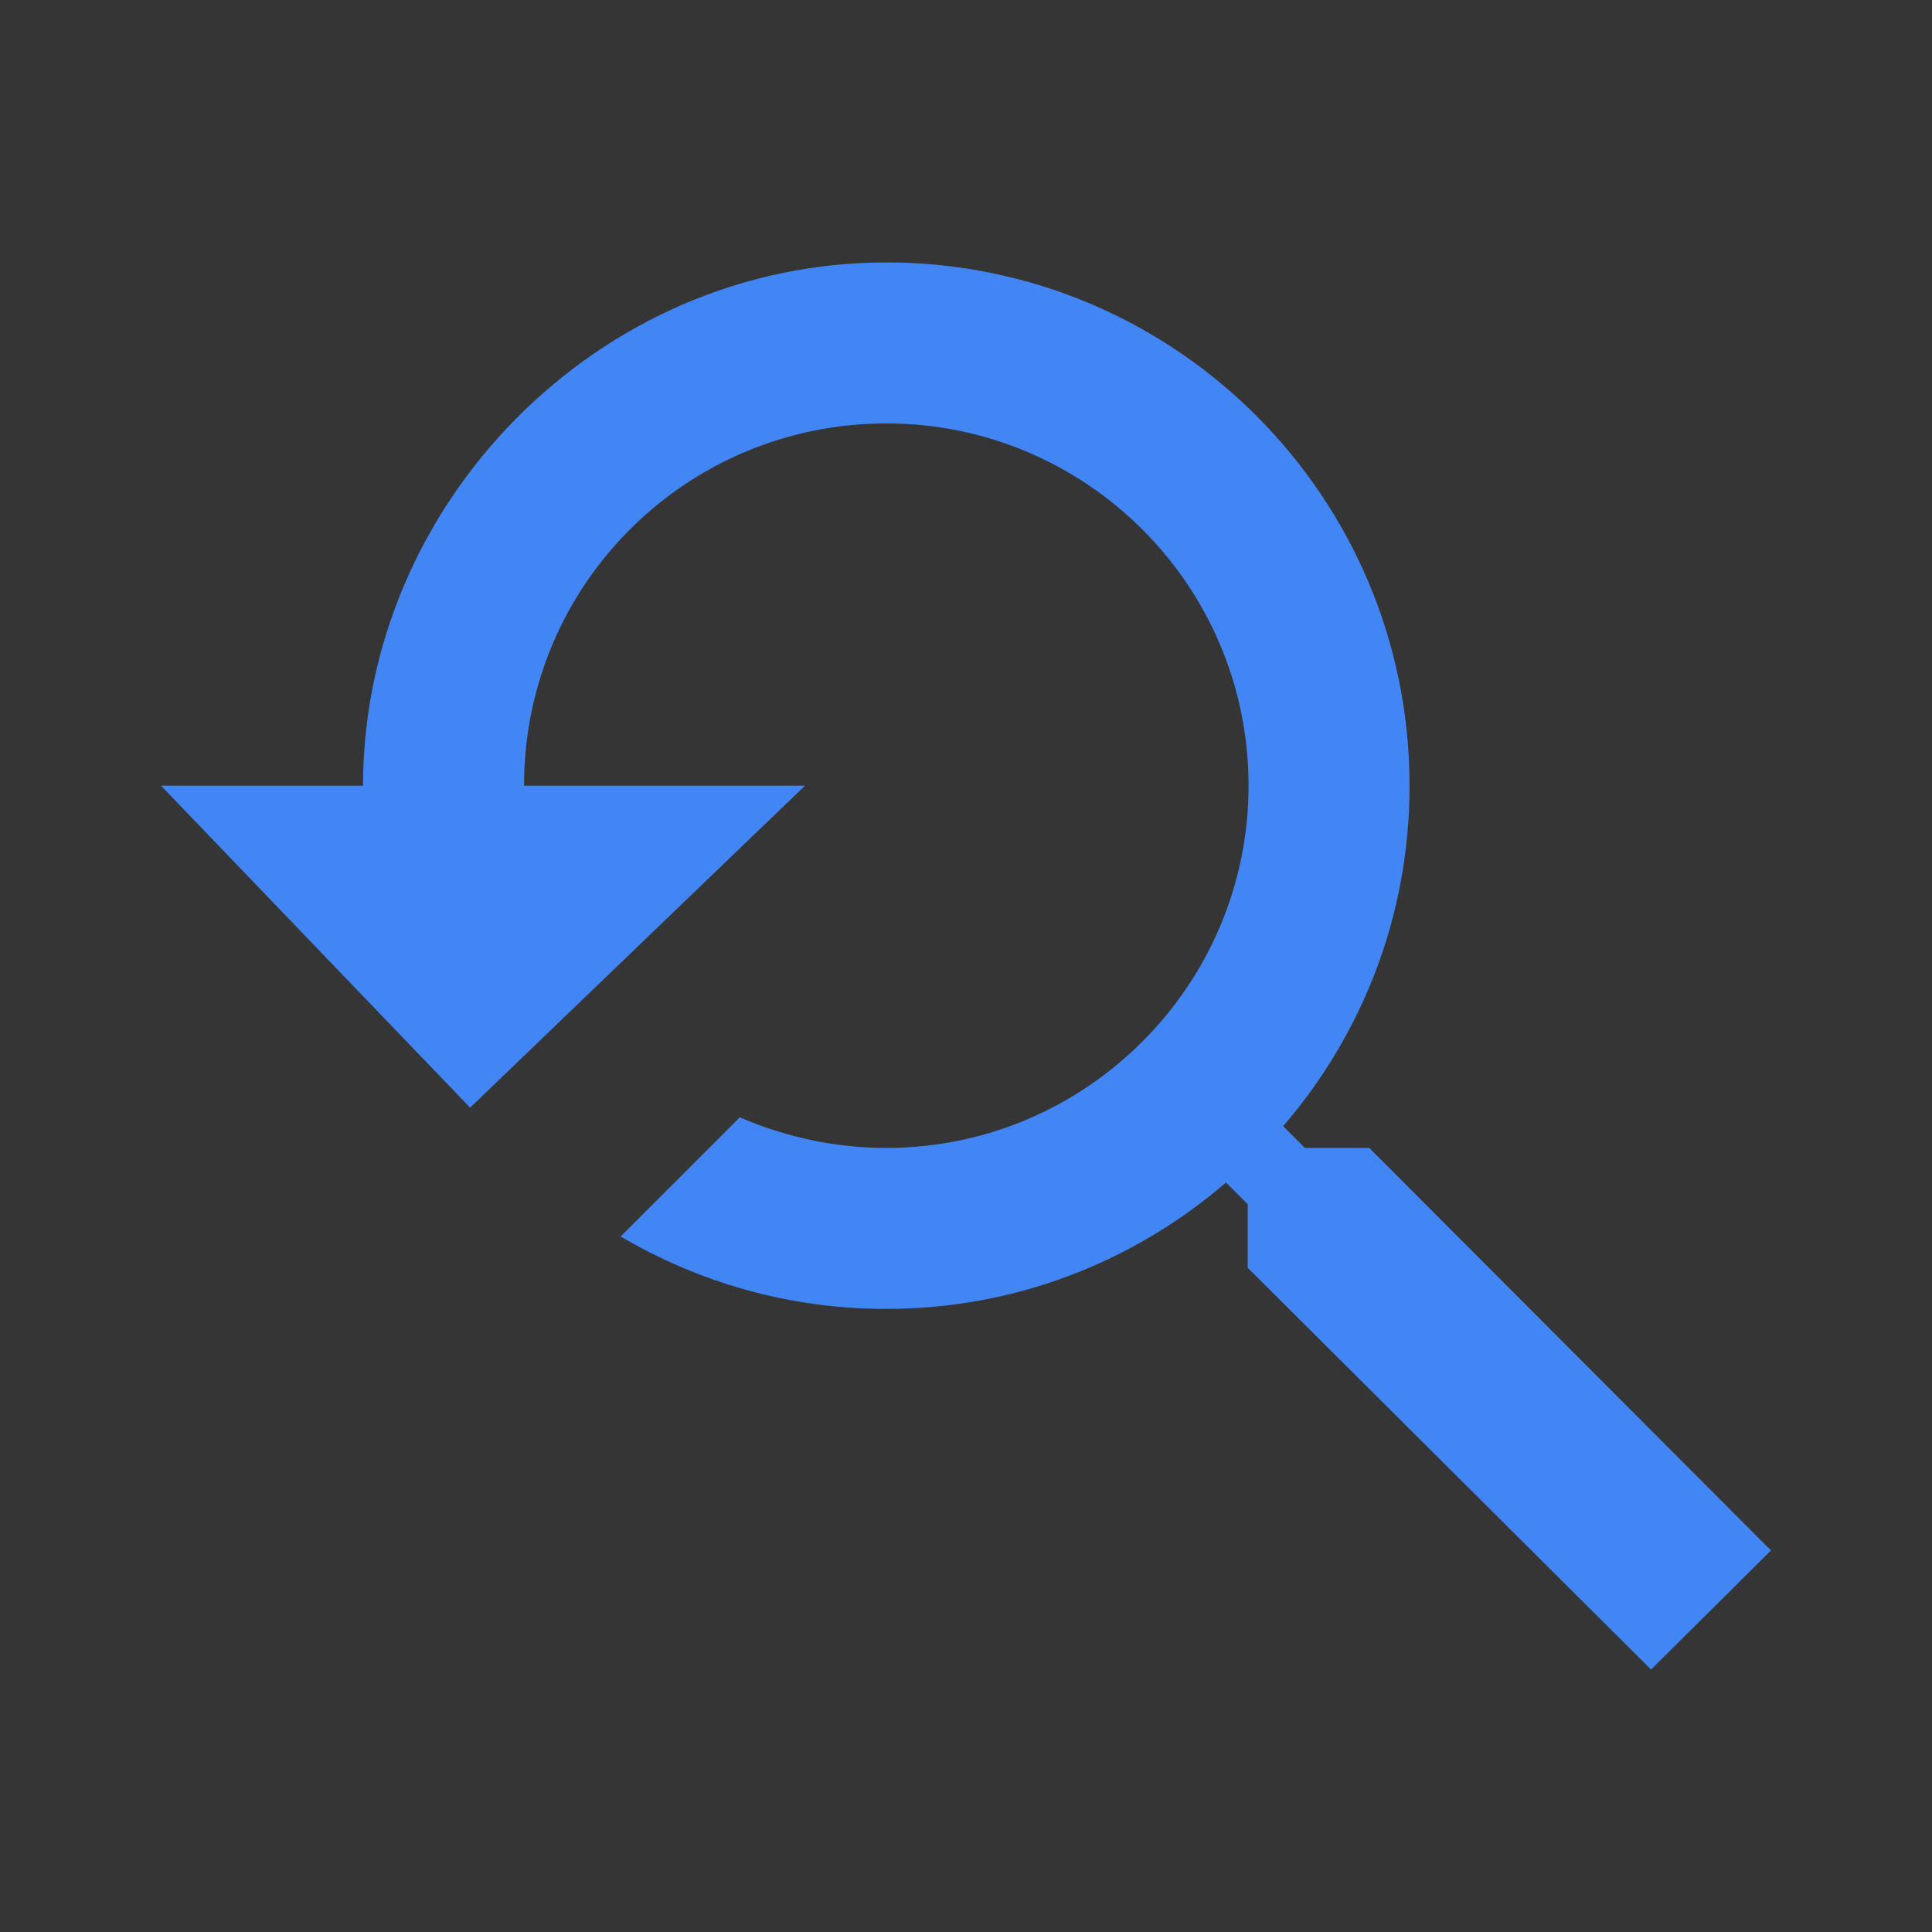
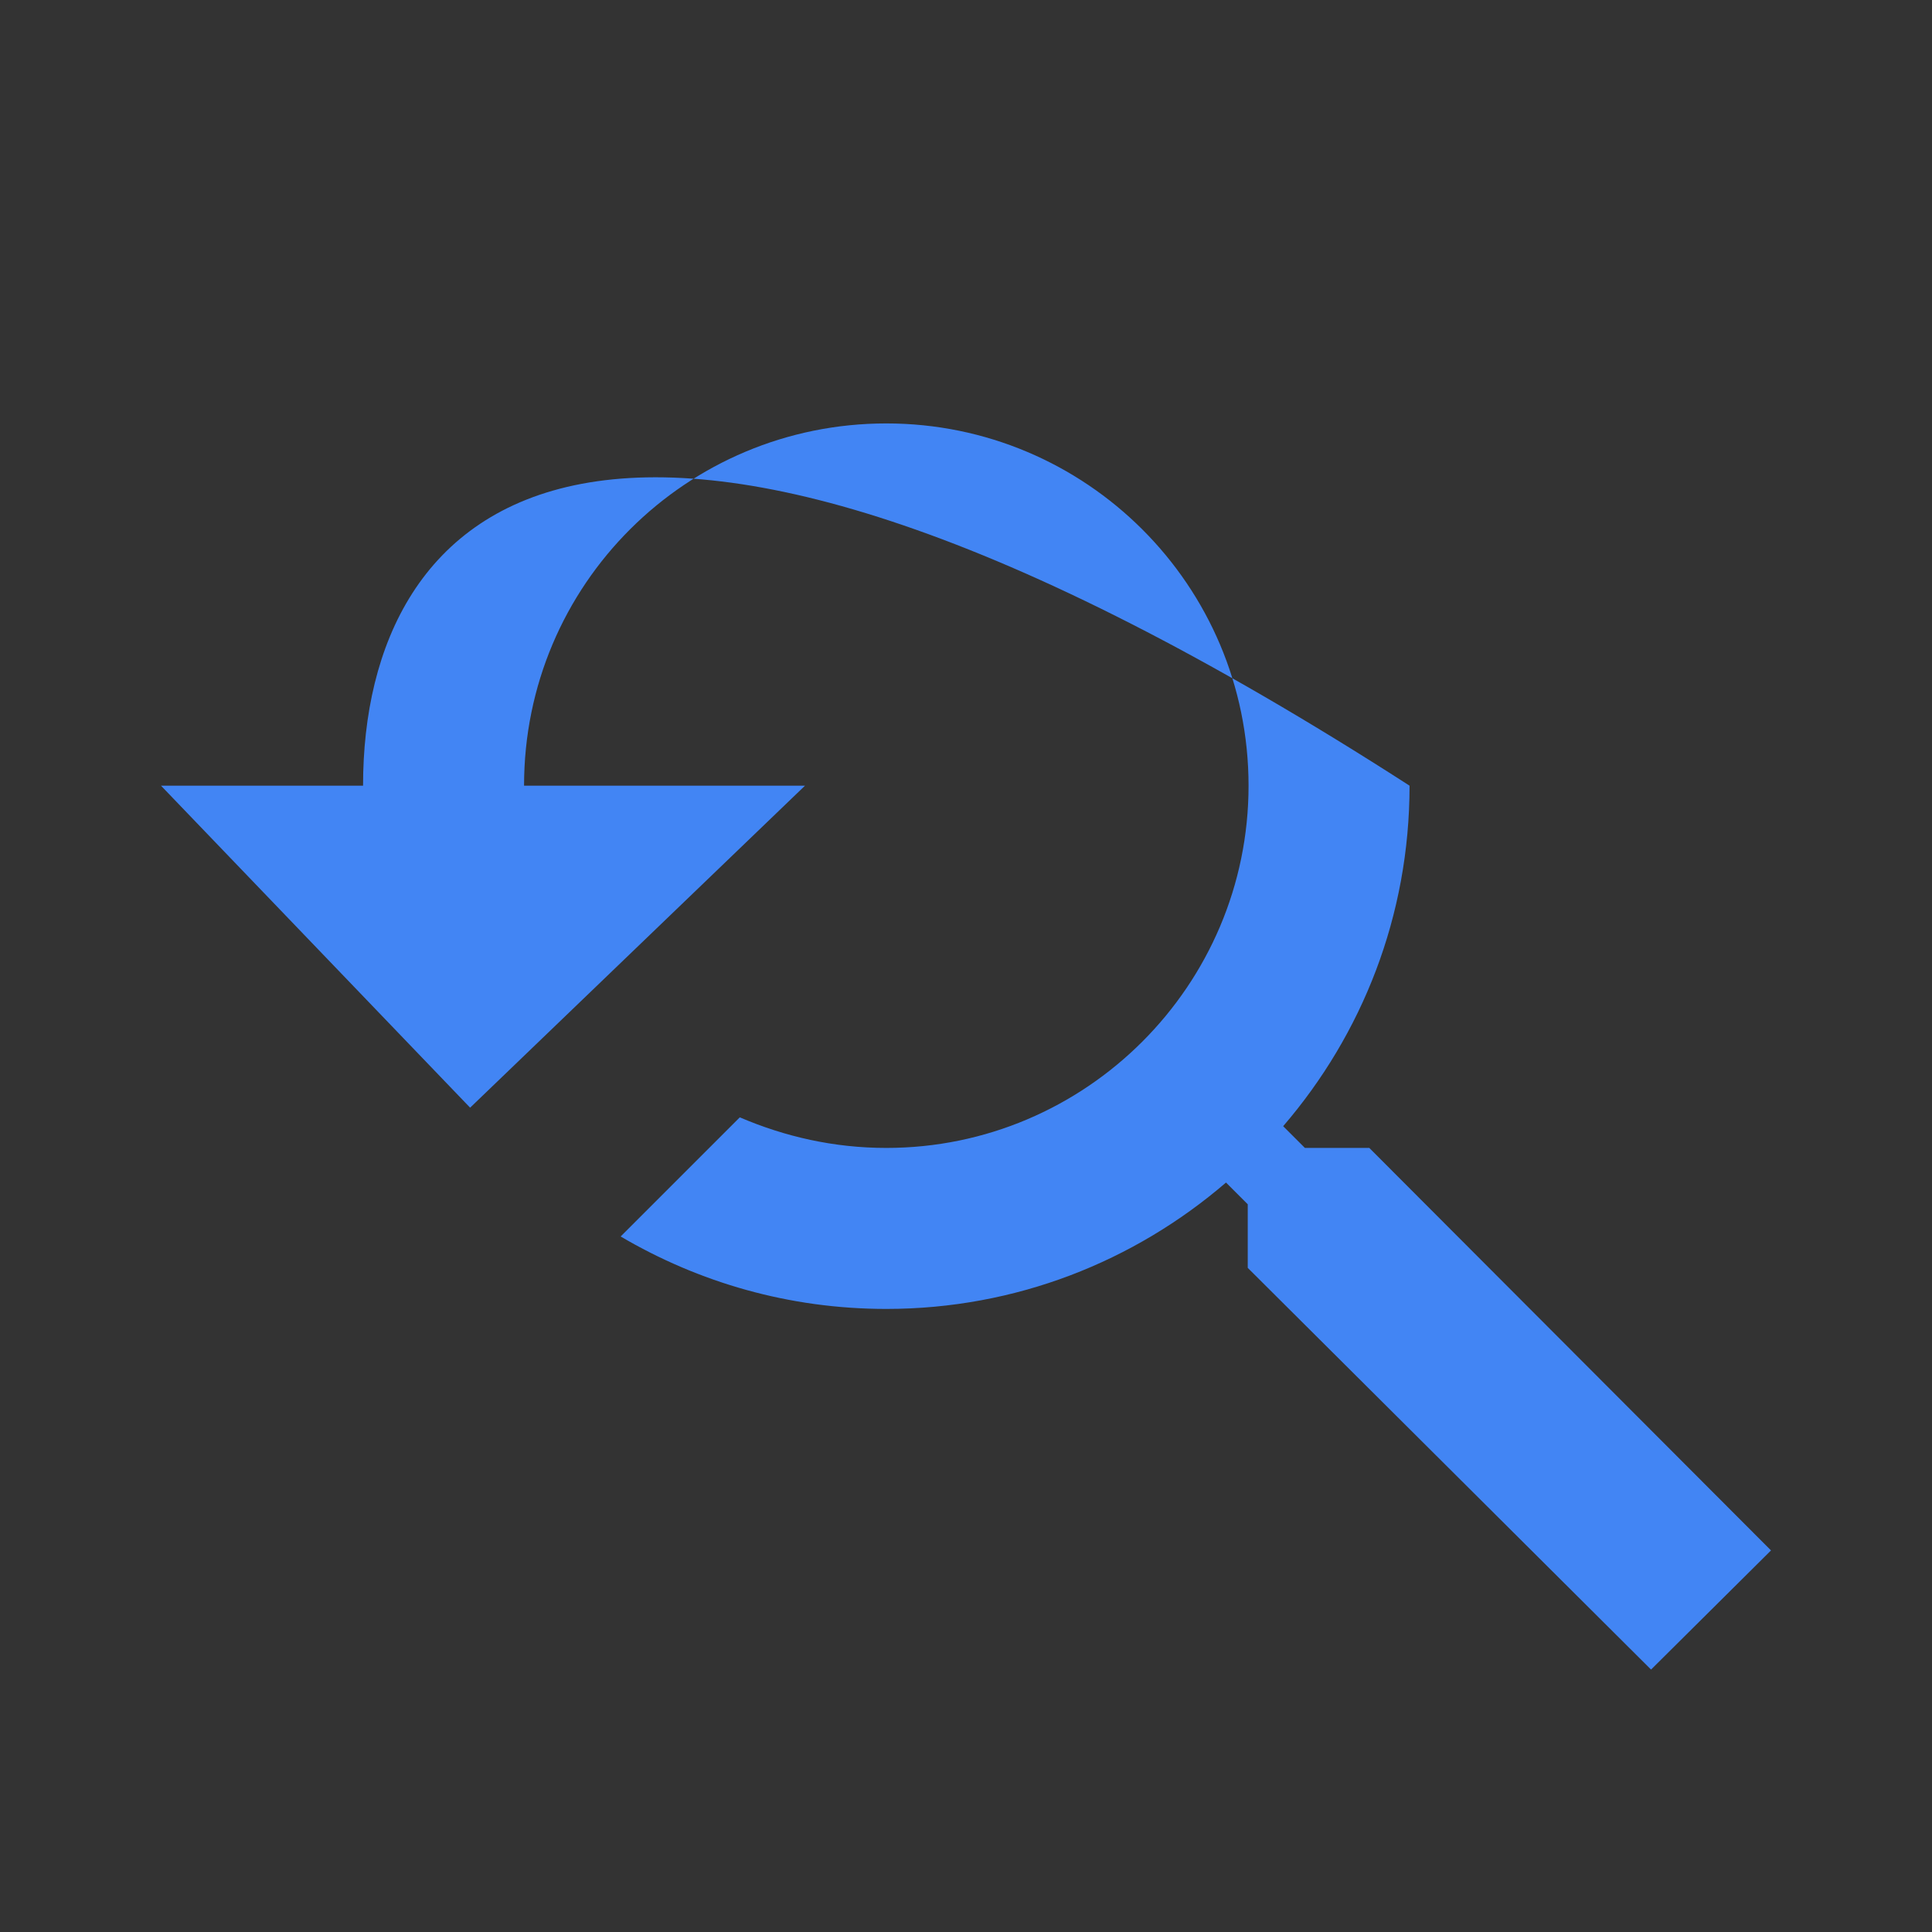
<svg xmlns="http://www.w3.org/2000/svg" width="36px" height="36px" viewBox="0 0 36 36" version="1.1">
  <rect x="0" y="0" width="36" height="36" fill="#333333" stroke="none" />
  <title>Advance-research-at-scale</title>
  <desc>Created with Sketch.</desc>
  <g id="Page-1" stroke="none" stroke-width="1" fill="none" fill-rule="evenodd">
    <g id="Layout_Palo-Alto-Networks-Partner-Page" transform="translate(-189, -1135)">
      <g id="Advance-research-at-scale" transform="translate(189, 1135)">
-         <rect id="Rectangle" fill="#FFFFFF" opacity="0.01" x="0" y="0" width="36" height="36" />
-         <path d="M25.515,21.39 L24.315,21.39 L23.91,20.985 C25.38,19.275 26.265,17.07 26.265,14.64 C26.265,9.255 21.9,4.89 16.515,4.89 C11.13,4.89 6.765,9.39 6.765,14.64 L3,14.64 L8.76,20.64 L15,14.64 L9.765,14.64 C9.765,10.89 12.795,7.89 16.515,7.89 C20.235,7.89 23.265,10.905 23.265,14.64 C23.265,18.36 20.235,21.39 16.515,21.39 C15.54,21.39 14.625,21.18 13.785,20.82 L11.565,23.04 C13.02,23.895 14.7,24.39 16.515,24.39 C18.93,24.39 21.135,23.505 22.845,22.035 L23.25,22.44 L23.25,23.625 L30.765,31.11 L33,28.89 L25.515,21.39 Z" id="Path" fill="#4285F4" fill-rule="nonzero" />
+         <path d="M25.515,21.39 L24.315,21.39 L23.91,20.985 C25.38,19.275 26.265,17.07 26.265,14.64 C11.13,4.89 6.765,9.39 6.765,14.64 L3,14.64 L8.76,20.64 L15,14.64 L9.765,14.64 C9.765,10.89 12.795,7.89 16.515,7.89 C20.235,7.89 23.265,10.905 23.265,14.64 C23.265,18.36 20.235,21.39 16.515,21.39 C15.54,21.39 14.625,21.18 13.785,20.82 L11.565,23.04 C13.02,23.895 14.7,24.39 16.515,24.39 C18.93,24.39 21.135,23.505 22.845,22.035 L23.25,22.44 L23.25,23.625 L30.765,31.11 L33,28.89 L25.515,21.39 Z" id="Path" fill="#4285F4" fill-rule="nonzero" />
      </g>
    </g>
  </g>
</svg>